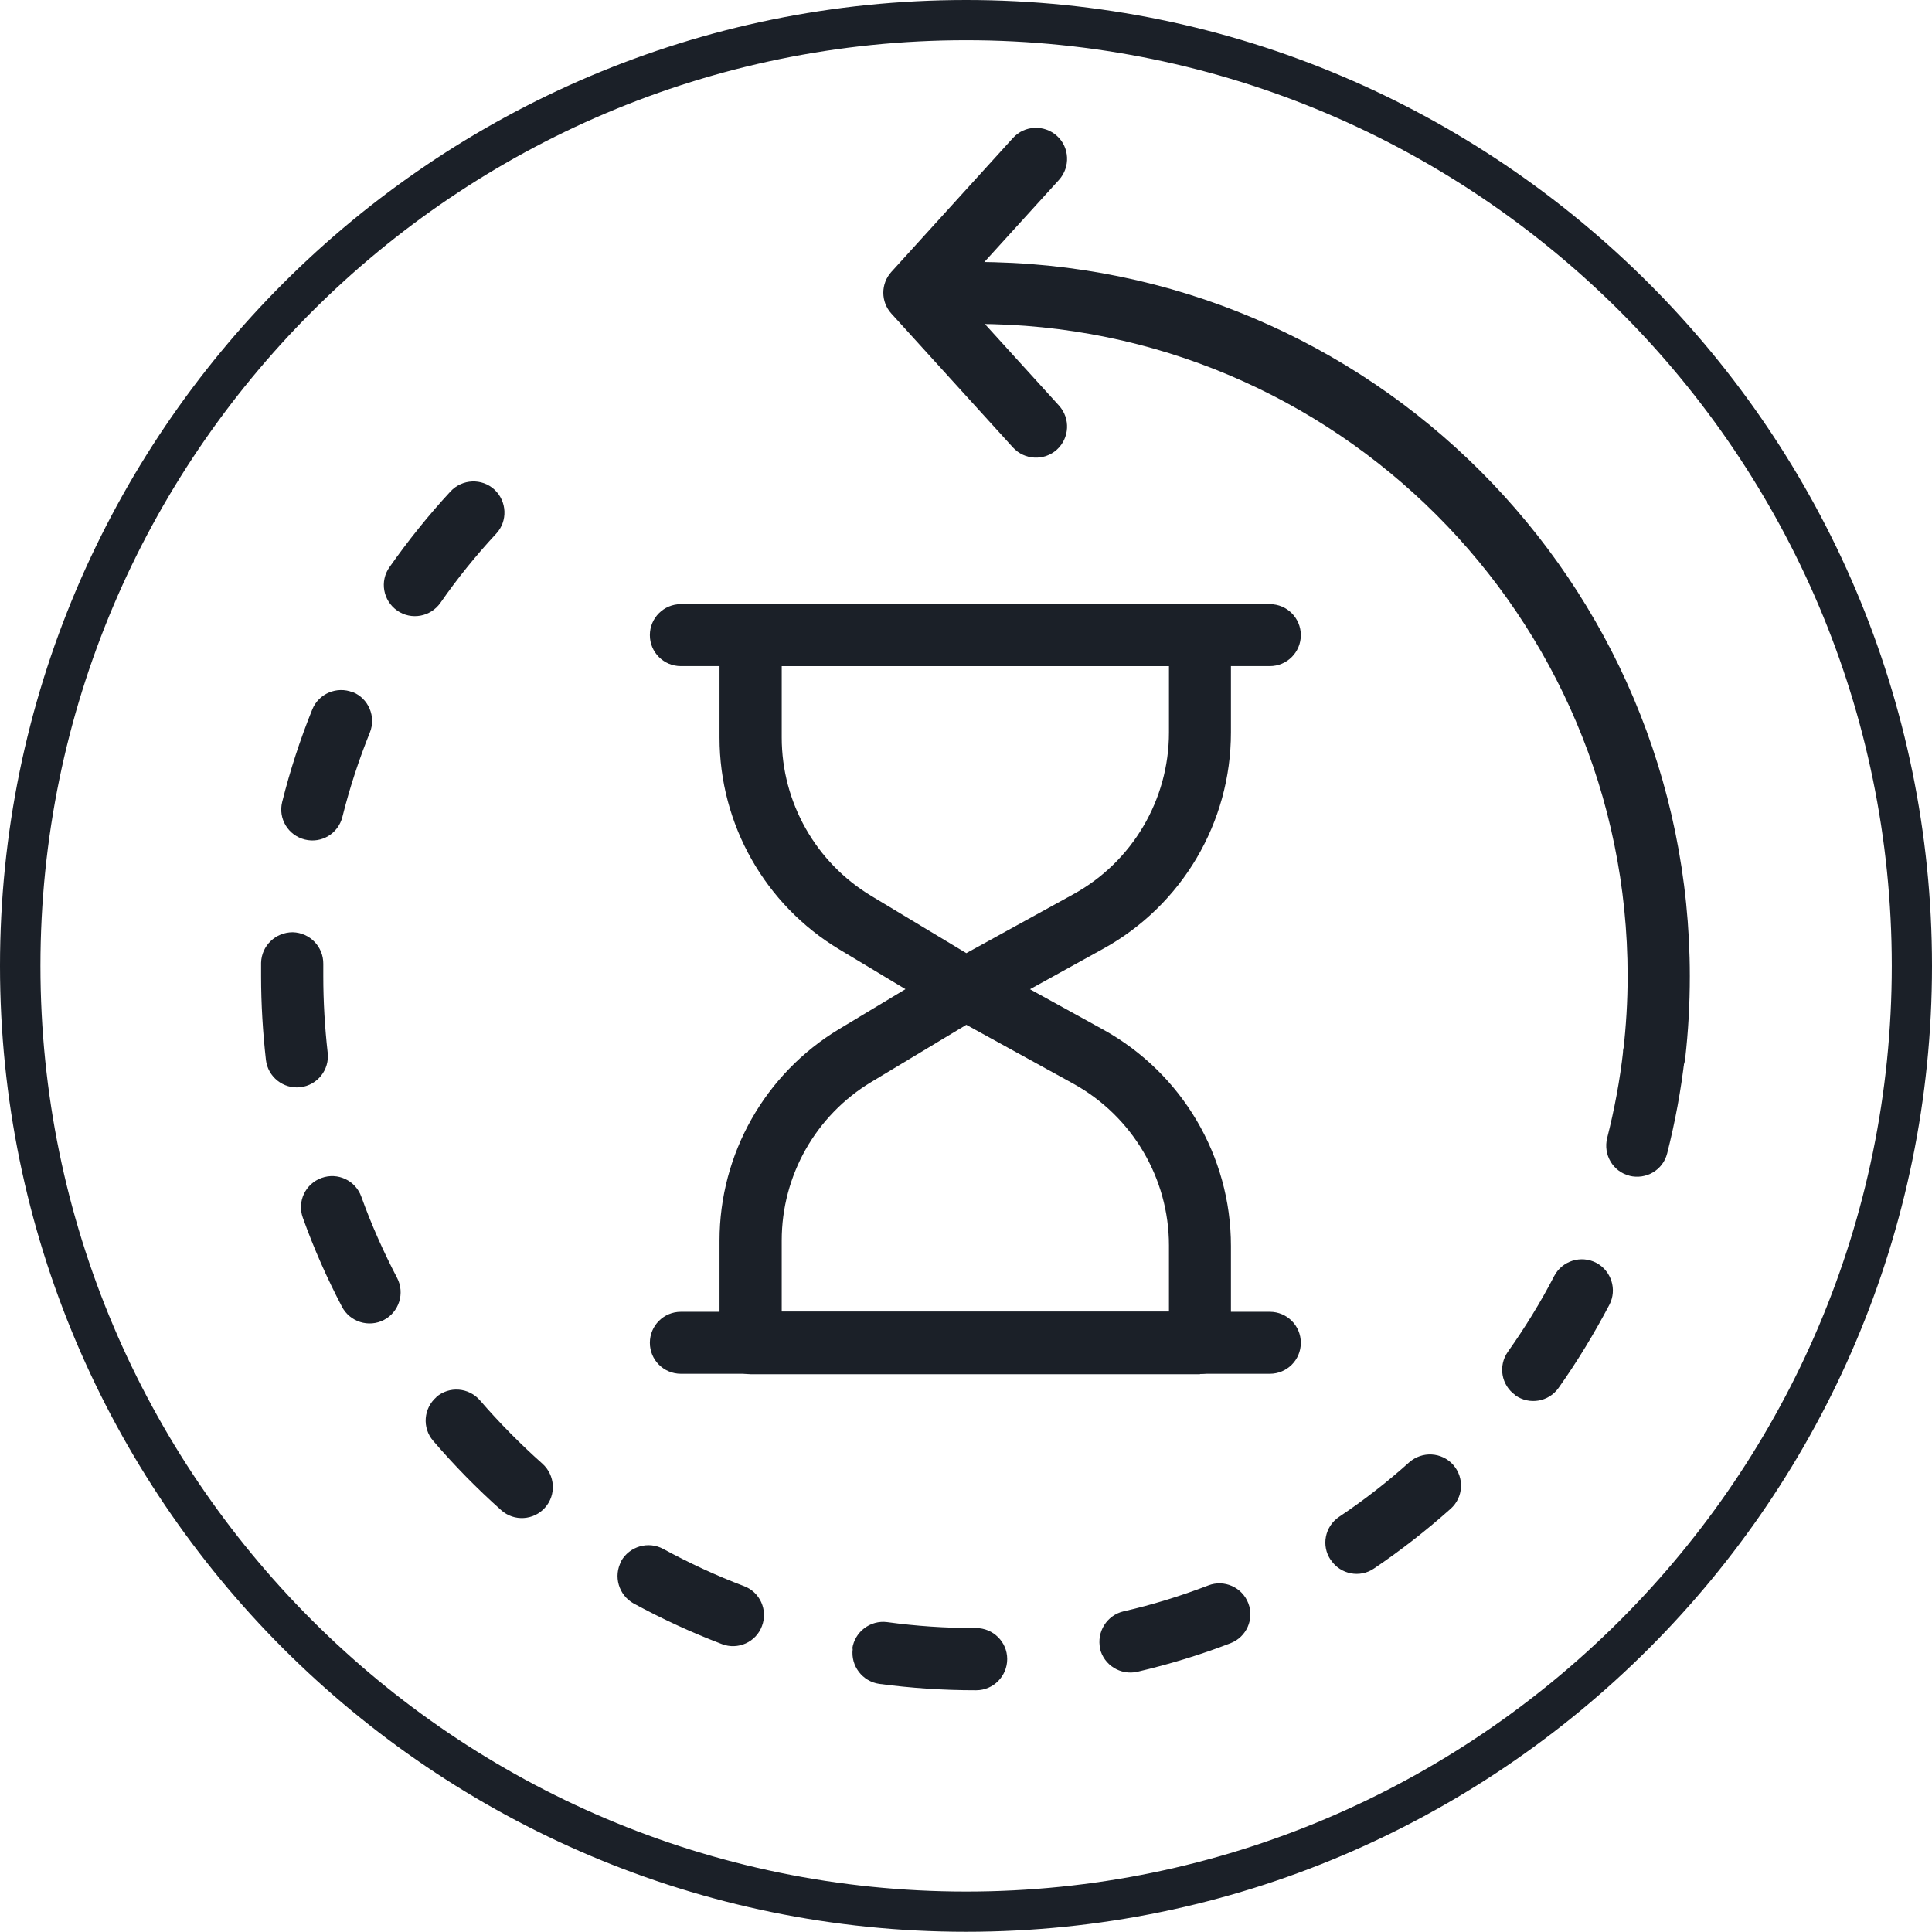
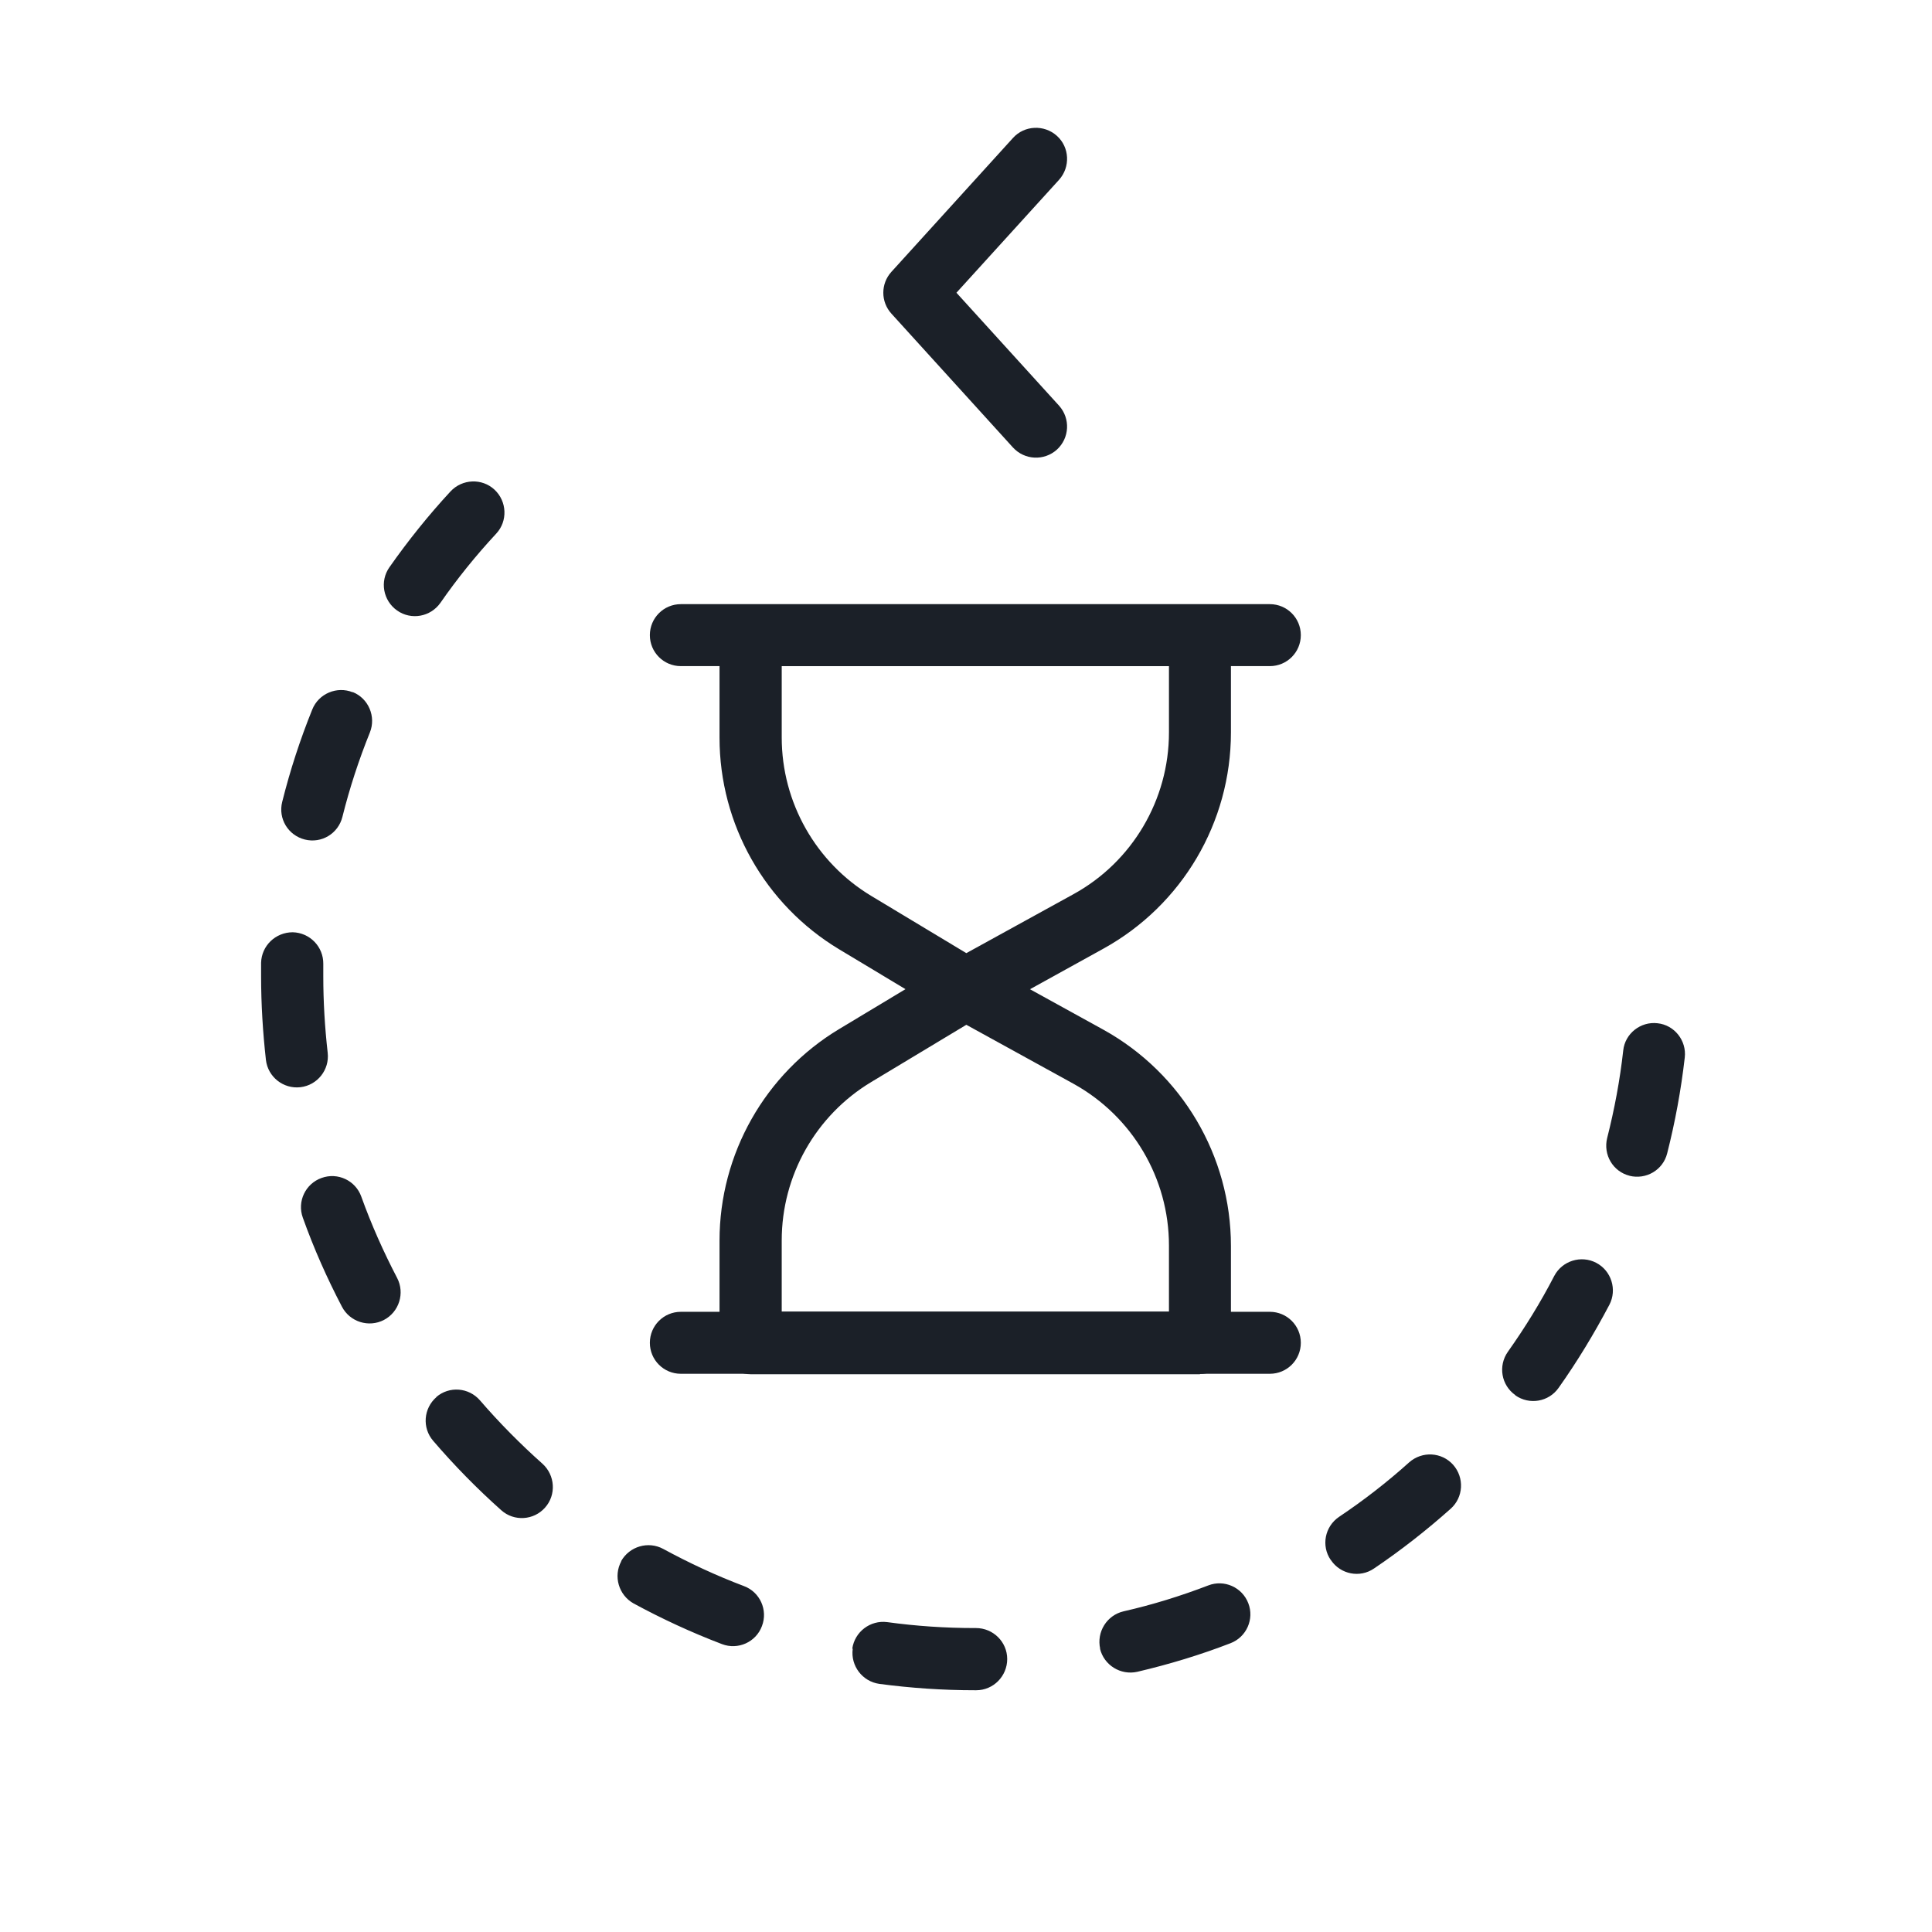
<svg xmlns="http://www.w3.org/2000/svg" viewBox="0 0 87.91 87.9" id="uuid-a9b3419c-fa2b-4ab1-89a4-2c2578c4f0c3">
-   <path stroke-width="0" fill="#1b2028" d="m43.96,0C19.72,0,0,19.71,0,43.95s19.72,43.95,43.96,43.95,43.95-19.72,43.95-43.95S68.19,0,43.96,0Zm0,86.07C20.73,86.07,1.84,67.17,1.84,43.95S20.74,1.83,43.96,1.83s42.12,18.9,42.12,42.12-18.9,42.12-42.12,42.12Z" />
  <g id="uuid-7f536bc6-c92e-4a42-8379-74648dd1c27d">
    <path stroke-width="0" fill-rule="evenodd" fill="#1b2028" d="m38.8,75.03c-.1.77.44,1.48,1.21,1.59,1.43.19,2.88.29,4.36.29h.05c.78,0,1.41-.64,1.41-1.42s-.64-1.41-1.42-1.41h-.05c-1.35,0-2.68-.09-3.99-.27-.77-.1-1.48.44-1.59,1.21h.02Zm11.25-.02c.18.76.94,1.23,1.7,1.06,1.45-.34,2.87-.77,4.24-1.3.73-.28,1.09-1.1.81-1.82-.28-.73-1.1-1.09-1.82-.81-1.25.48-2.54.88-3.86,1.18-.76.18-1.23.94-1.06,1.7h0Zm-21.78-3.97c-.37.68-.12,1.54.56,1.92,1.29.7,2.63,1.32,4.02,1.85.73.28,1.55-.09,1.82-.82.28-.73-.09-1.55-.82-1.82-1.27-.48-2.49-1.05-3.67-1.69-.68-.37-1.54-.12-1.92.56,0,0,.01,0,.01,0Zm32.29-.05c.44.65,1.32.82,1.96.38,1.23-.83,2.39-1.74,3.49-2.72.58-.52.63-1.41.11-2-.52-.58-1.41-.63-2-.11-1,.9-2.07,1.73-3.19,2.48-.65.44-.82,1.32-.38,1.96h.01Zm-40.7-7.42c-.59.51-.66,1.4-.15,1.99.96,1.12,2,2.18,3.1,3.16.58.52,1.48.46,1.99-.12.52-.58.46-1.48-.12-2-1.01-.9-1.96-1.86-2.84-2.88-.51-.59-1.4-.66-1.99-.15,0,0,.01,0,.01,0Zm49.09-.08c.64.45,1.52.3,1.97-.34.85-1.2,1.62-2.47,2.31-3.78.36-.69.09-1.55-.6-1.91-.69-.36-1.55-.09-1.91.6-.62,1.2-1.33,2.35-2.11,3.45-.45.64-.3,1.52.34,1.97h0Zm-54.32-9.89c-.73.26-1.12,1.07-.85,1.81.5,1.4,1.1,2.75,1.78,4.05.36.69,1.22.96,1.91.6s.96-1.22.6-1.91c-.62-1.19-1.17-2.42-1.63-3.7-.26-.73-1.07-1.12-1.81-.85Zm59.51-.1c.76.19,1.53-.26,1.72-1.02.36-1.42.63-2.87.8-4.36.09-.77-.47-1.48-1.24-1.56-.77-.09-1.48.47-1.56,1.24-.15,1.35-.4,2.68-.73,3.98-.19.76.26,1.53,1.02,1.72h-.01Zm-60.82-11.08c-.78,0-1.42.61-1.44,1.39v.6c0,1.29.08,2.57.22,3.82.09.77.79,1.33,1.57,1.24.77-.09,1.33-.79,1.24-1.57-.13-1.15-.2-2.31-.2-3.49v-.55c.01-.78-.61-1.42-1.39-1.44Zm2.73-10.92c-.72-.29-1.55.06-1.84.78-.55,1.36-1.01,2.77-1.37,4.21-.19.76.27,1.52,1.03,1.71.76.19,1.52-.27,1.71-1.03.33-1.32.75-2.6,1.25-3.84.29-.72-.06-1.55-.78-1.84h0Zm6.45-9.22c-.57-.53-1.47-.49-2,.08-1,1.08-1.93,2.24-2.78,3.45-.45.64-.29,1.52.35,1.97.64.45,1.52.29,1.97-.35.77-1.11,1.62-2.16,2.54-3.15.53-.57.49-1.47-.08-2Z" />
-     <path stroke-width="0" fill-rule="evenodd" fill="#1b2028" d="m73.86,47.83c.13-1.12.2-2.26.2-3.42,0-16.38-13.3-29.67-29.67-29.67-.78,0-1.41-.63-1.41-1.41s.63-1.41,1.41-1.41c17.94,0,32.5,14.56,32.5,32.5,0,1.27-.07,2.51-.21,3.74-.09.77-.79,1.33-1.57,1.24-.77-.09-1.33-.79-1.24-1.57,0,0-.01,0-.01,0Z" />
    <path stroke-width="0" fill-rule="evenodd" fill="#1b2028" d="m48.19,8.18l-4.67,5.14,4.67,5.14c.52.58.48,1.47-.1,2-.58.52-1.47.48-2-.1l-5.53-6.09c-.49-.54-.49-1.36,0-1.9l5.53-6.09c.52-.58,1.42-.62,2-.1s.62,1.42.1,2Z" />
    <path stroke-width="0" fill-rule="evenodd" fill="#1b2028" d="m32.74,33.57c0,3.94,2.07,7.6,5.45,9.63,2.49,1.49,5.02,3.02,5.02,3.02.43.26.97.27,1.41.03,0,0,2.84-1.56,5.58-3.08,3.59-1.98,5.81-5.75,5.81-9.84v-4.42c0-.78-.63-1.41-1.41-1.41h-20.45c-.78,0-1.41.63-1.41,1.41v4.67h0Zm20.45-3.25v3.01c0,3.06-1.67,5.89-4.35,7.36l-4.87,2.68-4.32-2.6c-2.53-1.52-4.08-4.26-4.08-7.21v-3.25h17.62,0Z" />
    <path stroke-width="0" fill-rule="evenodd" fill="#1b2028" d="m30.98,27.49h26.8c.78,0,1.41.63,1.41,1.41s-.63,1.41-1.41,1.41h-26.8c-.78,0-1.41-.63-1.41-1.41s.63-1.41,1.41-1.41Z" />
    <path stroke-width="0" fill-rule="evenodd" fill="#1b2028" d="m54.6,62.52c.78,0,1.41-.63,1.41-1.41v-4.42c0-4.09-2.23-7.86-5.81-9.84-2.75-1.51-5.58-3.08-5.58-3.08-.44-.24-.98-.23-1.41.03,0,0-2.53,1.52-5.02,3.02-3.38,2.03-5.45,5.69-5.45,9.63v4.67c0,.78.63,1.41,1.41,1.41h20.45Zm-19.03-6.08c0-2.95,1.55-5.69,4.08-7.21l4.32-2.6,4.87,2.68c2.68,1.48,4.35,4.3,4.35,7.36v3.01h-17.62v-3.25h0Z" />
-     <path stroke-width="0" fill-rule="evenodd" fill="#1b2028" d="m30.98,59.69h26.8c.78,0,1.41.63,1.41,1.41s-.63,1.41-1.41,1.41h-26.8c-.78,0-1.41-.63-1.41-1.41s.63-1.41,1.41-1.41Z" />
+     <path stroke-width="0" fill-rule="evenodd" fill="#1b2028" d="m30.98,59.69h26.8c.78,0,1.41.63,1.41,1.41s-.63,1.41-1.41,1.41h-26.8c-.78,0-1.41-.63-1.41-1.41s.63-1.41,1.41-1.41" />
  </g>
</svg>